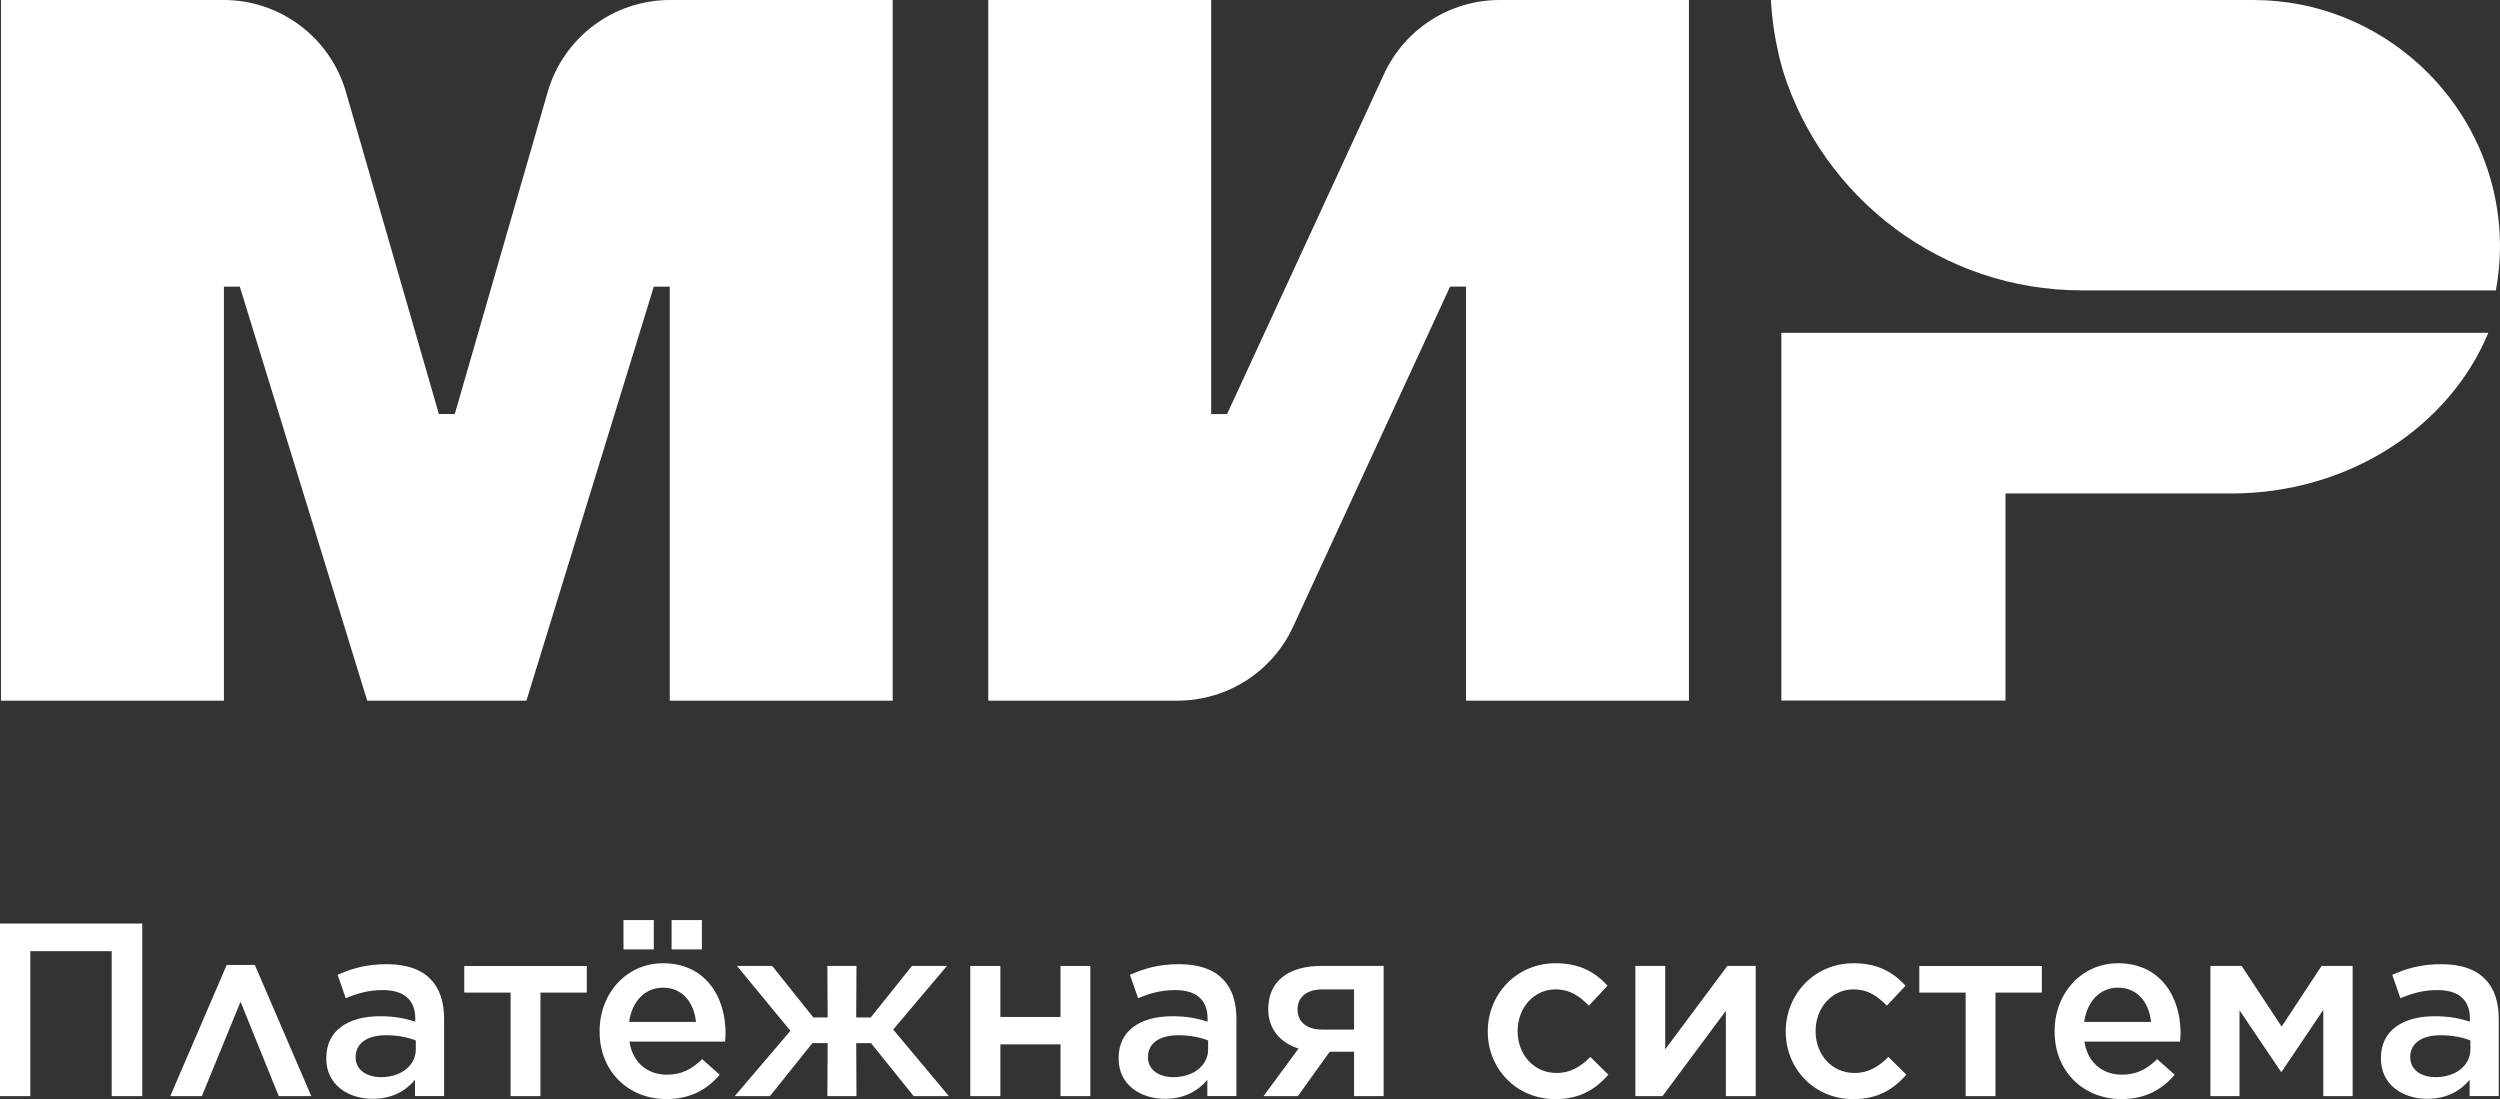
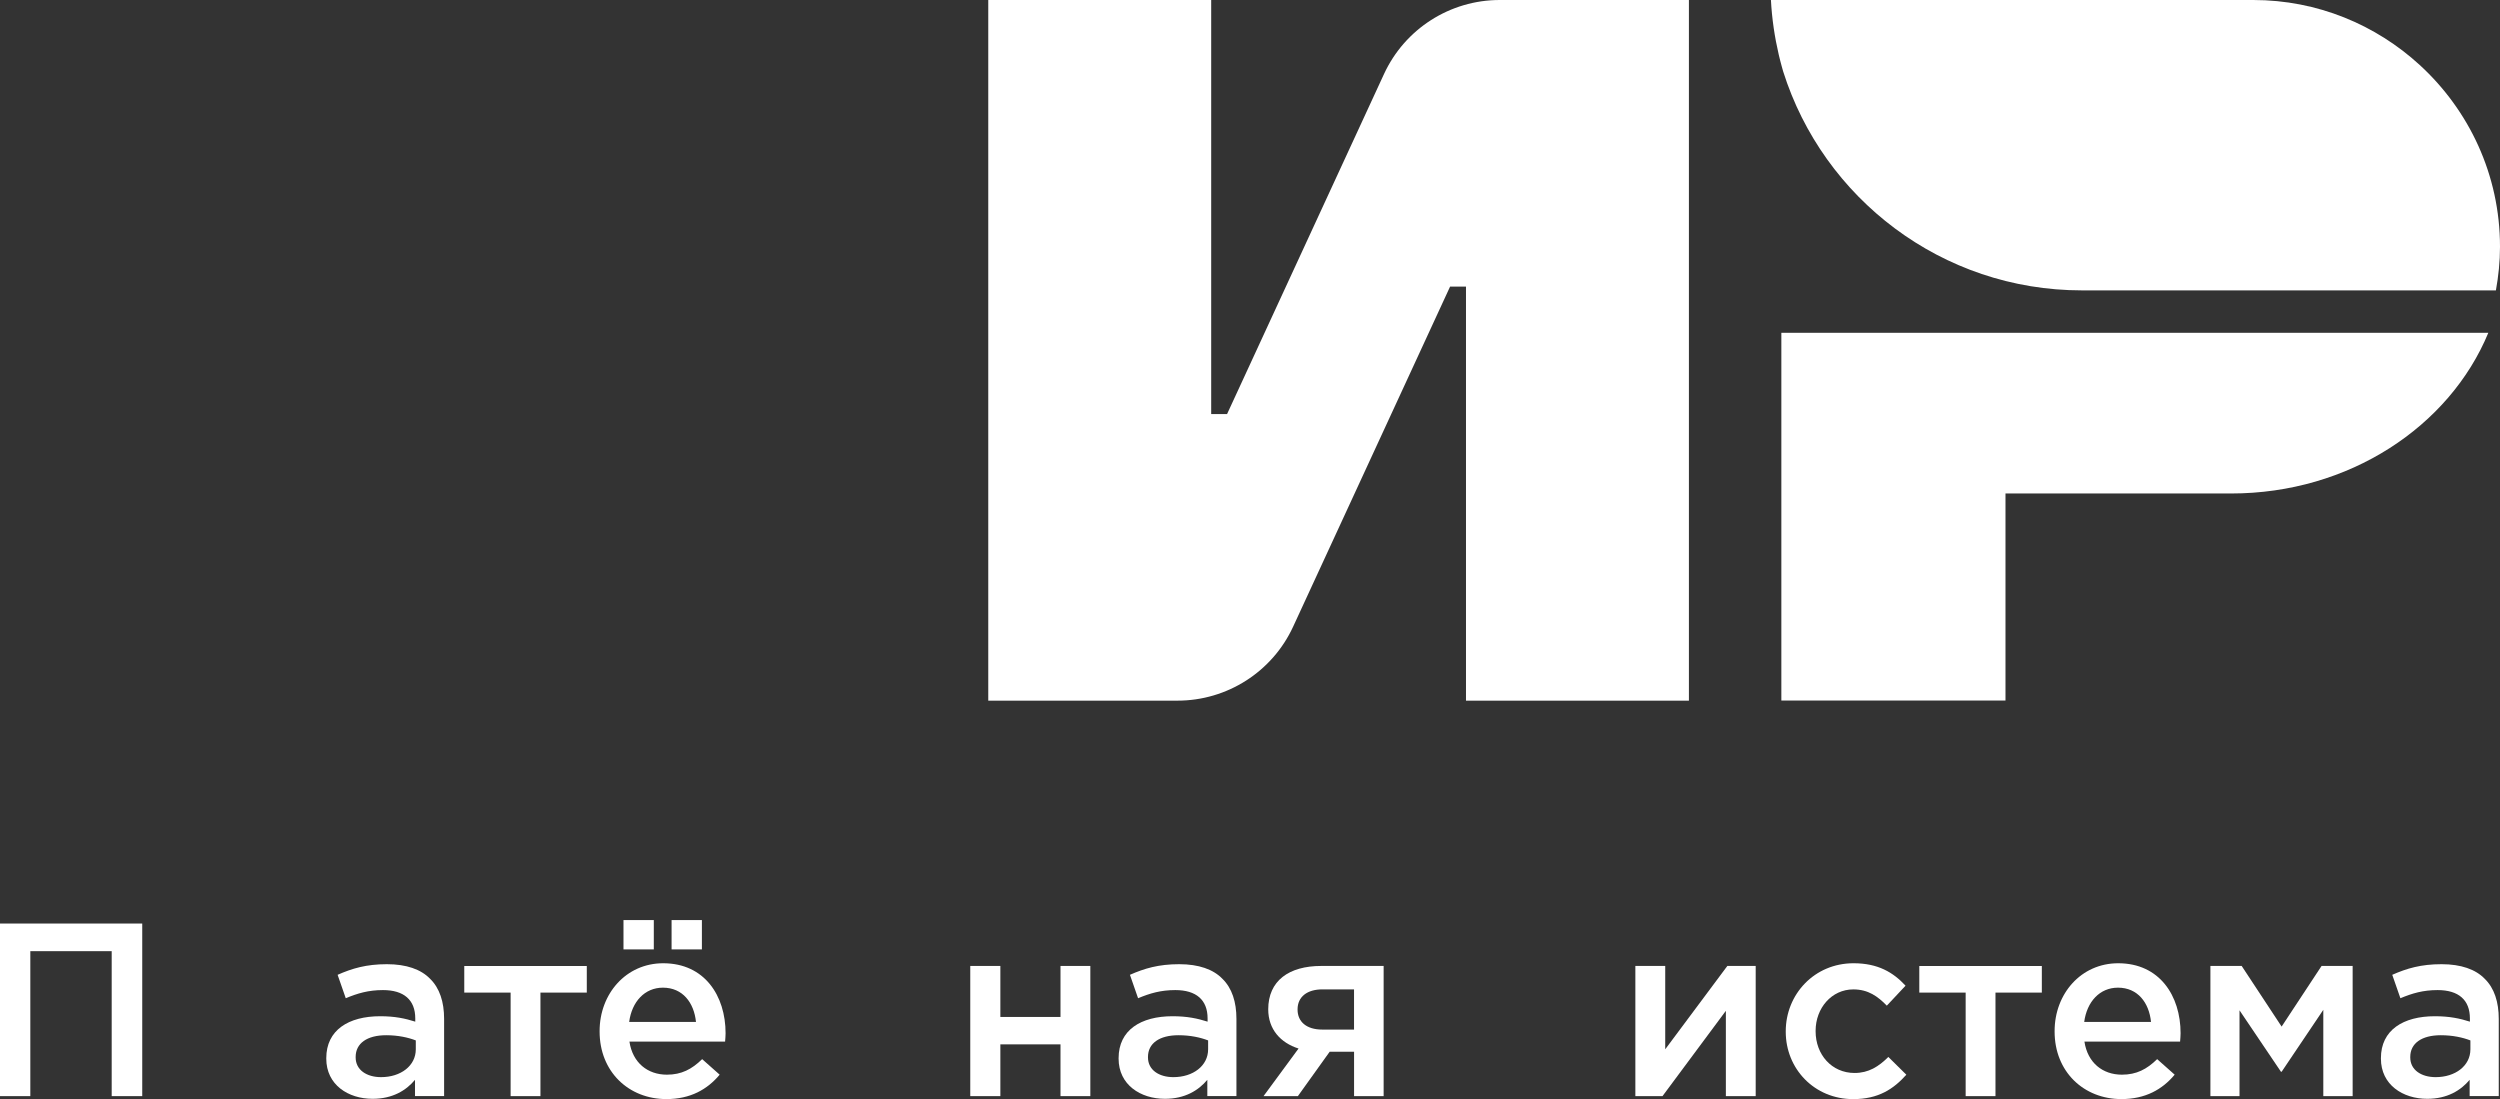
<svg xmlns="http://www.w3.org/2000/svg" version="1.1" id="Layer_1" x="0px" y="0px" viewBox="0 0 659.64 290" style="enable-background:new 0 0 659.64 290;" xml:space="preserve">
  <rect x="0" y="0" width="659.64" height="290" fill="#333333" stroke="none" />
  <style type="text/css">
	.st0{fill:#FFFFFF;}
</style>
  <g>
    <g>
      <path class="st0" d="M0,243.68h37.53v45.54h-8.06v-38.25H8v38.25H0V243.68z" />
-       <path class="st0" d="M82.14,289.22h-8.59l-10.08-24.91l-10.21,24.91h-8.33l14.89-34.61h7.42L82.14,289.22z" />
      <path class="st0" d="M86.09,279.33v-0.13c0-7.41,5.86-11.06,14.24-11.06c3.84,0,6.57,0.58,9.24,1.43v-0.85    c0-4.88-2.99-7.48-8.52-7.48c-3.84,0-6.7,0.85-9.82,2.15l-2.15-6.18c3.84-1.69,7.55-2.8,13.01-2.8c5.14,0,8.98,1.36,11.38,3.84    c2.54,2.47,3.71,6.12,3.71,10.6v20.36h-7.68v-4.29c-2.34,2.8-5.92,5.01-11.19,5.01C91.88,289.93,86.09,286.23,86.09,279.33z     M109.71,276.86v-2.34c-2.02-0.78-4.69-1.37-7.81-1.37c-5.07,0-8.06,2.15-8.06,5.73v0.13c0,3.32,2.93,5.2,6.7,5.2    C105.74,284.21,109.71,281.22,109.71,276.86z" />
      <path class="st0" d="M134.73,261.9H122.5v-7.02h32.33v7.02h-12.23v27.32h-7.87V261.9z" />
      <path class="st0" d="M158.21,272.18v-0.13c0-9.82,6.96-17.89,16.78-17.89c10.93,0,16.46,8.59,16.46,18.47    c0,0.72-0.07,1.43-0.13,2.21h-25.24c0.85,5.59,4.81,8.72,9.89,8.72c3.84,0,6.57-1.43,9.3-4.1l4.62,4.1    c-3.25,3.9-7.74,6.44-14.05,6.44C165.88,290,158.21,282.78,158.21,272.18z M164.51,242.77h8v7.74h-8V242.77z M183.64,269.64    c-0.52-5.08-3.51-9.04-8.72-9.04c-4.82,0-8.2,3.71-8.91,9.04H183.64z M177.2,242.77h8v7.74h-8V242.77z" />
-       <path class="st0" d="M225.91,268.47h3.84l10.87-13.6h9.23l-14.18,16.78l14.7,17.57h-9.3l-11.25-13.99h-3.9l0.07,13.99h-7.68    l0.07-13.99h-4.03l-11.19,13.99h-9.3l14.7-17.24l-14.11-17.11h9.3l10.86,13.6h3.77l-0.07-13.6h7.68L225.91,268.47z" />
      <path class="st0" d="M256.01,254.87h7.94v13.46h15.87v-13.46h7.87v34.35h-7.87v-13.66h-15.87v13.66h-7.94V254.87z" />
      <path class="st0" d="M295.15,279.33v-0.13c0-7.41,5.86-11.06,14.24-11.06c3.84,0,6.57,0.58,9.24,1.43v-0.85    c0-4.88-2.99-7.48-8.52-7.48c-3.84,0-6.7,0.85-9.82,2.15l-2.15-6.18c3.84-1.69,7.55-2.8,13.01-2.8c5.14,0,8.98,1.36,11.38,3.84    c2.54,2.47,3.71,6.12,3.71,10.6v20.36h-7.68v-4.29c-2.34,2.8-5.92,5.01-11.19,5.01C300.94,289.93,295.15,286.23,295.15,279.33z     M318.77,276.86v-2.34c-2.02-0.78-4.69-1.37-7.81-1.37c-5.07,0-8.06,2.15-8.06,5.73v0.13c0,3.32,2.93,5.2,6.7,5.2    C314.8,284.21,318.77,281.22,318.77,276.86z" />
      <path class="st0" d="M333.39,289.22l9.24-12.56c-4.75-1.5-8-5.07-8-10.34c0-7.55,5.46-11.45,13.99-11.45h16.46v34.35h-7.8v-11.71    h-6.44l-8.39,11.71H333.39z M348.94,261.05c-4.03,0-6.57,1.95-6.57,5.27v0.07c0,3.19,2.34,5.27,6.51,5.27h8.39v-10.6H348.94z" />
-       <path class="st0" d="M392.56,272.24v-0.13c0-9.76,7.55-17.95,17.89-17.95c6.44,0,10.47,2.4,13.72,5.92l-4.94,5.27    c-2.4-2.47-4.94-4.29-8.84-4.29c-5.73,0-9.95,4.94-9.95,10.93v0.13c0,6.12,4.23,10.99,10.28,10.99c3.71,0,6.37-1.69,8.91-4.23    l4.75,4.69c-3.38,3.77-7.35,6.44-14.05,6.44C400.11,290,392.56,282,392.56,272.24z" />
      <path class="st0" d="M431.51,254.87h7.87v21.99l16.39-21.99h7.48v34.35h-7.87v-22.51l-16.72,22.51h-7.16V254.87z" />
      <path class="st0" d="M471.18,272.24v-0.13c0-9.76,7.55-17.95,17.89-17.95c6.44,0,10.47,2.4,13.72,5.92l-4.94,5.27    c-2.4-2.47-4.94-4.29-8.84-4.29c-5.73,0-9.95,4.94-9.95,10.93v0.13c0,6.12,4.23,10.99,10.28,10.99c3.71,0,6.37-1.69,8.91-4.23    l4.75,4.69c-3.38,3.77-7.35,6.44-14.05,6.44C478.72,290,471.18,282,471.18,272.24z" />
      <path class="st0" d="M518.65,261.9h-12.23v-7.02h32.33v7.02h-12.23v27.32h-7.87V261.9z" />
      <path class="st0" d="M542.12,272.18v-0.13c0-9.82,6.96-17.89,16.78-17.89c10.93,0,16.46,8.59,16.46,18.47    c0,0.72-0.07,1.43-0.13,2.21h-25.24c0.85,5.59,4.81,8.72,9.89,8.72c3.84,0,6.57-1.43,9.3-4.1l4.62,4.1    c-3.25,3.9-7.74,6.44-14.05,6.44C549.8,290,542.12,282.78,542.12,272.18z M567.56,269.64c-0.52-5.08-3.51-9.04-8.72-9.04    c-4.82,0-8.2,3.71-8.91,9.04H567.56z" />
      <path class="st0" d="M583.22,254.87h8.26l10.54,16l10.54-16h8.2v34.35h-7.74v-22.77l-10.99,16.33h-0.19l-10.93-16.2v22.64h-7.68    V254.87z" />
      <path class="st0" d="M628.22,279.33v-0.13c0-7.41,5.86-11.06,14.24-11.06c3.84,0,6.57,0.58,9.24,1.43v-0.85    c0-4.88-2.99-7.48-8.52-7.48c-3.84,0-6.7,0.85-9.82,2.15l-2.15-6.18c3.84-1.69,7.55-2.8,13.01-2.8c5.14,0,8.98,1.36,11.38,3.84    c2.54,2.47,3.71,6.12,3.71,10.6v20.36h-7.68v-4.29c-2.34,2.8-5.92,5.01-11.19,5.01C634.01,289.93,628.22,286.23,628.22,279.33z     M651.83,276.86v-2.34c-2.02-0.78-4.69-1.37-7.81-1.37c-5.07,0-8.06,2.15-8.06,5.73v0.13c0,3.32,2.93,5.2,6.7,5.2    C647.86,284.21,651.83,281.22,651.83,276.86z" />
    </g>
    <g>
      <path class="st0" d="M470.02,87.82v97.02h59.14v-54.63h59.53c31.09,0,57.62-17.64,67.87-42.4H470.02z" />
      <path class="st0" d="M467.27,0c0.26,4.95,0.98,9.78,2.07,14.46c0.26,1.04,0.5,2.09,0.8,3.12c0.12,0.42,0.23,0.84,0.35,1.25    c10.56,33.5,41.86,57.79,78.85,57.79h109.22c0.67-3.74,1.08-7.57,1.08-11.51c0-19-8.19-36.05-21.18-47.96    C626.88,6.54,611.48,0,594.53,0H467.27z" />
      <path class="st0" d="M365.18,19.53l-41.41,89.72h-4.19V0h-58.82v184.87h49.92c13.12,0,25.03-7.62,30.52-19.52l41.41-89.72h4.2    v109.24h58.82V0h-49.92C382.6,0,370.68,7.62,365.18,19.53" />
-       <path class="st0" d="M91.29,24.3l24.51,84.94h4.2l24.5-84.94C148.65,9.91,161.82,0,176.8,0h58.74v184.87h-58.82V75.64h-4.21    L138.9,184.87H96.89L63.28,75.64h-4.2v109.23H0.26V0H59C73.97,0,87.15,9.91,91.29,24.3" />
    </g>
  </g>
</svg>